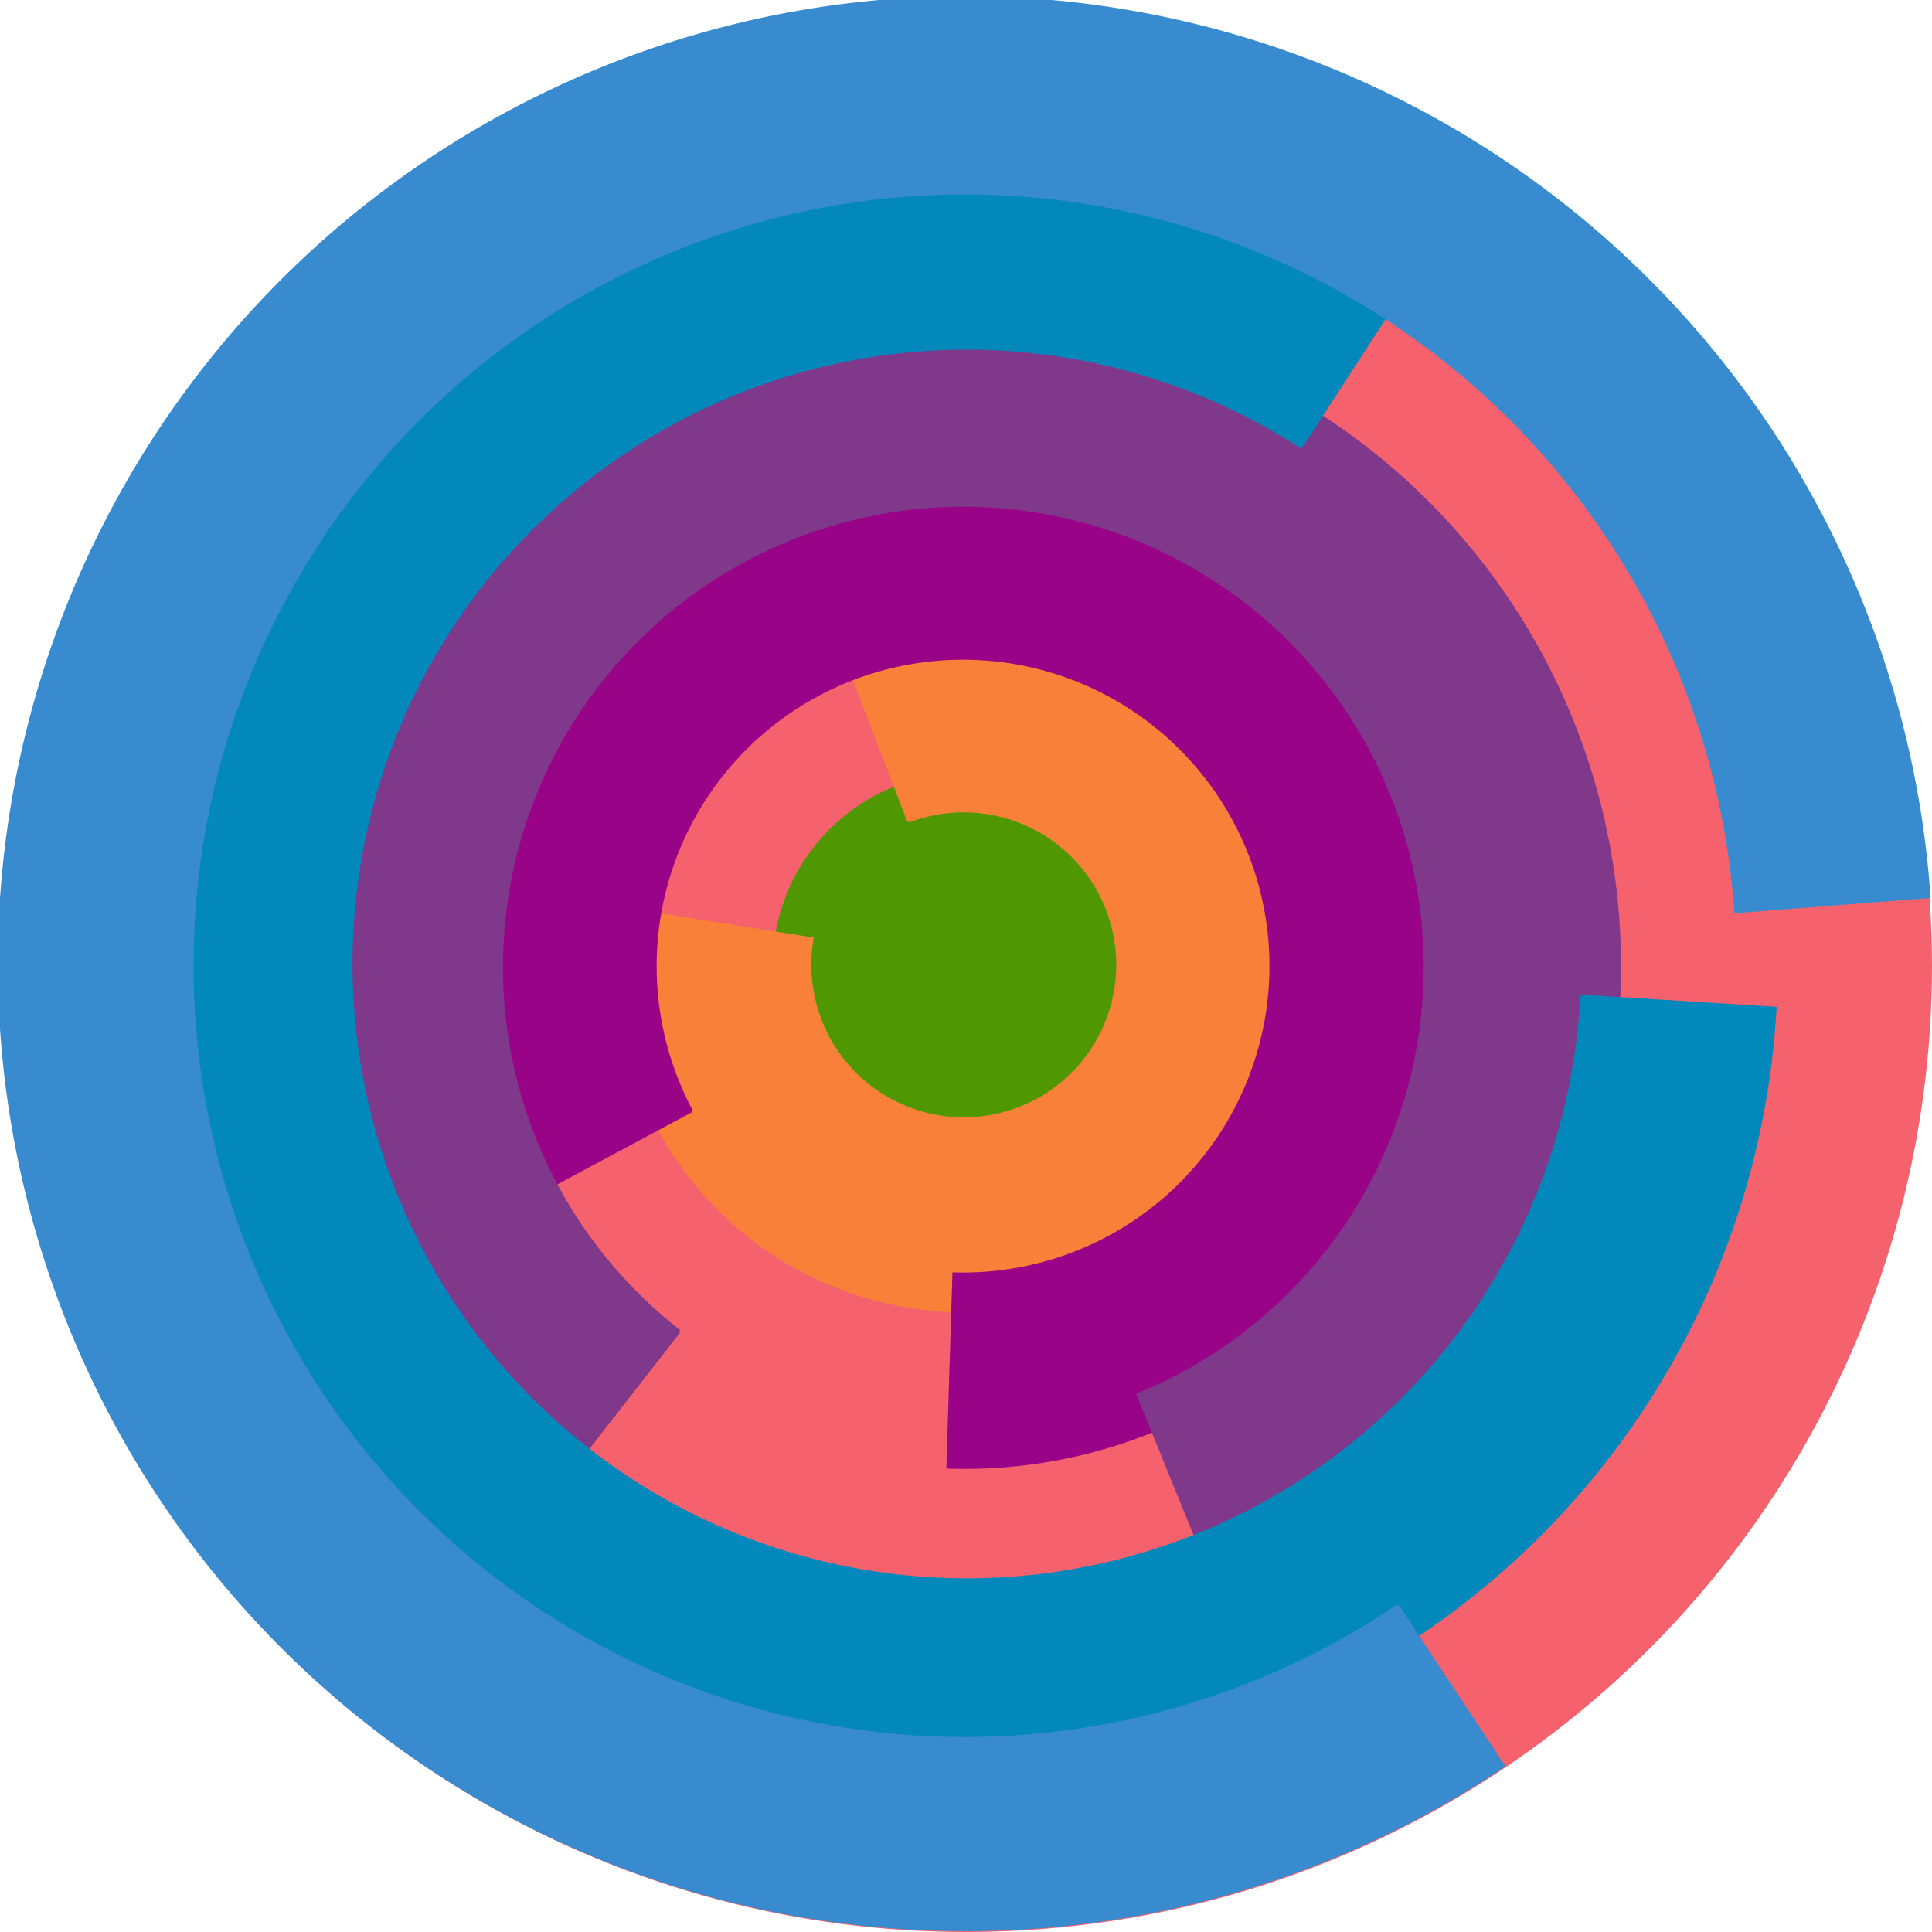
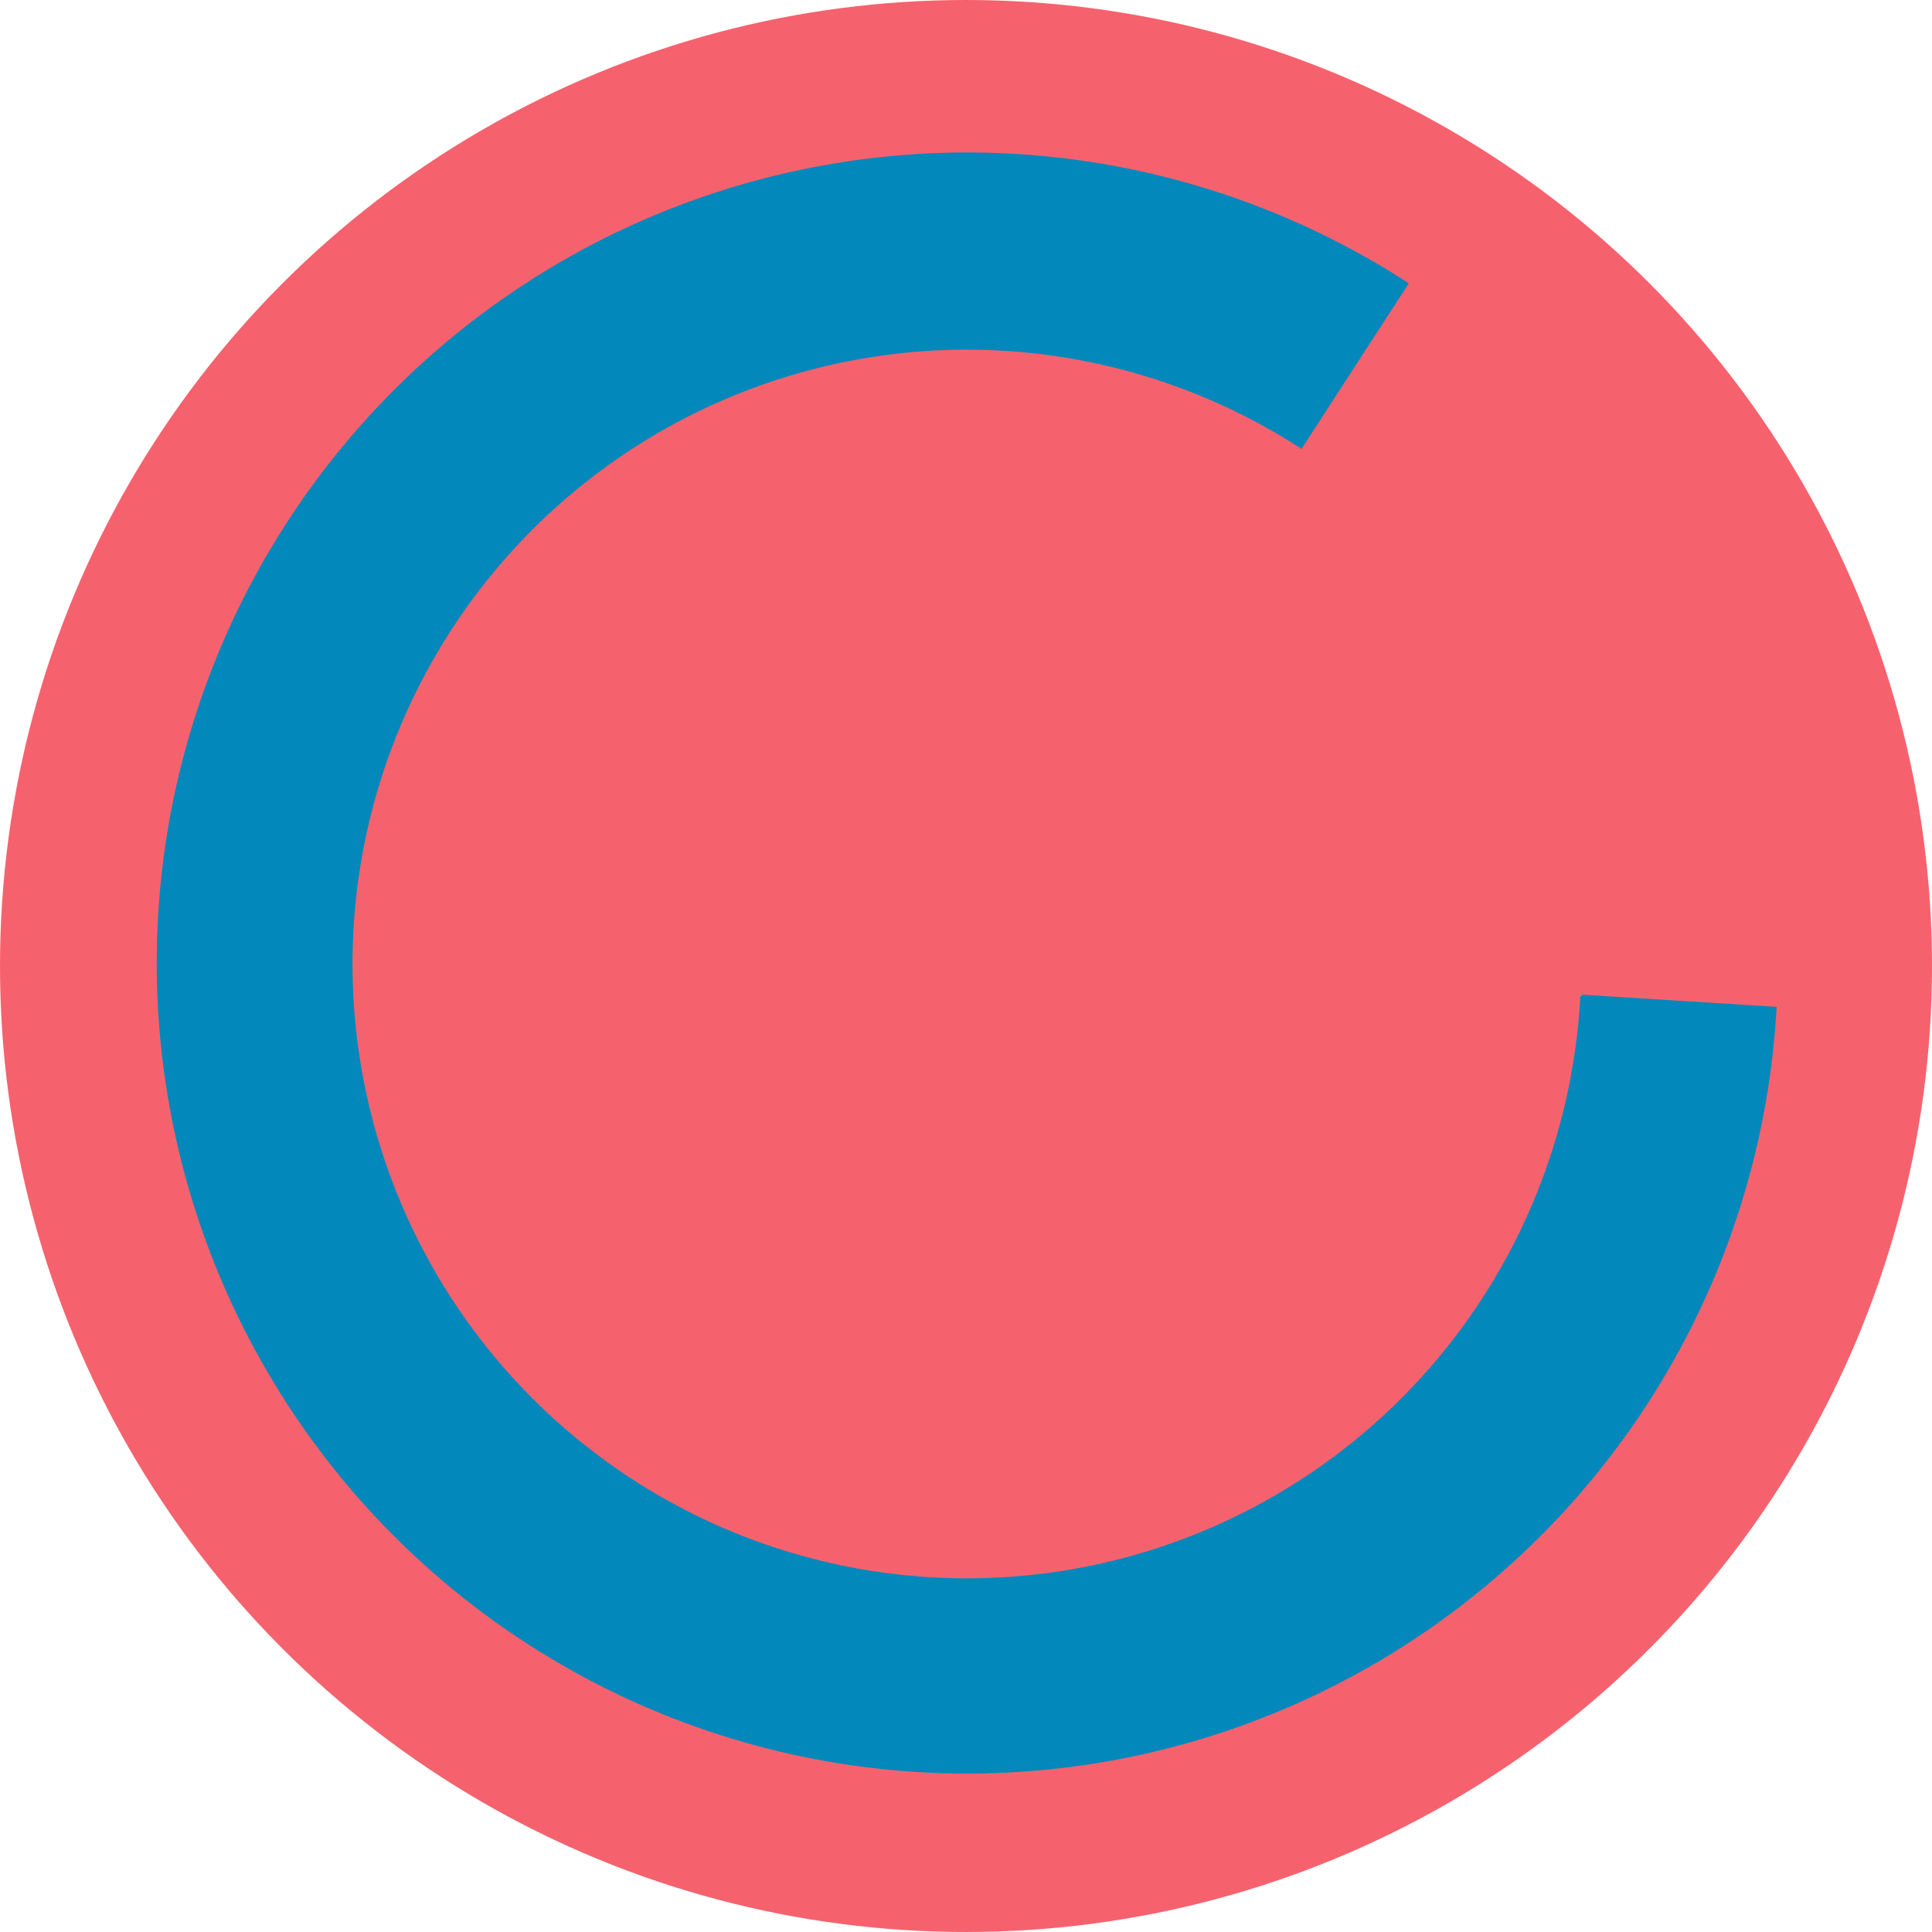
<svg xmlns="http://www.w3.org/2000/svg" version="1.1" width="640" height="640">
  <circle cx="320" cy="320" r="320" fill="rgb(245, 98, 109)" stroke="" stroke-width="0" />
-   <circle cx="320" cy="320" r="64" fill="rgb(79, 152, 3)" stroke="" stroke-width="0" />
-   <path fill="rgb(249, 128, 56)" stroke="rgb(249, 128, 56)" stroke-width="1" d="M 301,272 A 51,51 0 1 1 269,311 L 206,301 A 115,115 0 1 0 278,212 L 301,272" />
-   <path fill="rgb(152, 3, 136)" stroke="rgb(152, 3, 136)" stroke-width="1" d="M 229,368 A 102,102 0 1 1 316,422 L 314,486 A 166,166 0 1 0 173,398 L 229,368" />
-   <path fill="rgb(128, 56, 139)" stroke="rgb(128, 56, 139)" stroke-width="1" d="M 225,441 A 153,153 0 1 1 377,462 L 401,521 A 217,217 0 1 0 186,491 L 225,441" />
  <path fill="rgb(3, 136, 188)" stroke="rgb(3, 136, 188)" stroke-width="1" d="M 524,330 A 204,204 0 1 1 431,148 L 466,94 A 268,268 0 1 0 588,334 L 524,330" />
-   <path fill="rgb(56, 139, 207)" stroke="rgb(56, 139, 207)" stroke-width="1" d="M 463,532 A 256,256 0 1 1 575,302 L 639,297 A 320,320 0 1 0 498,585 L 463,532" />
</svg>